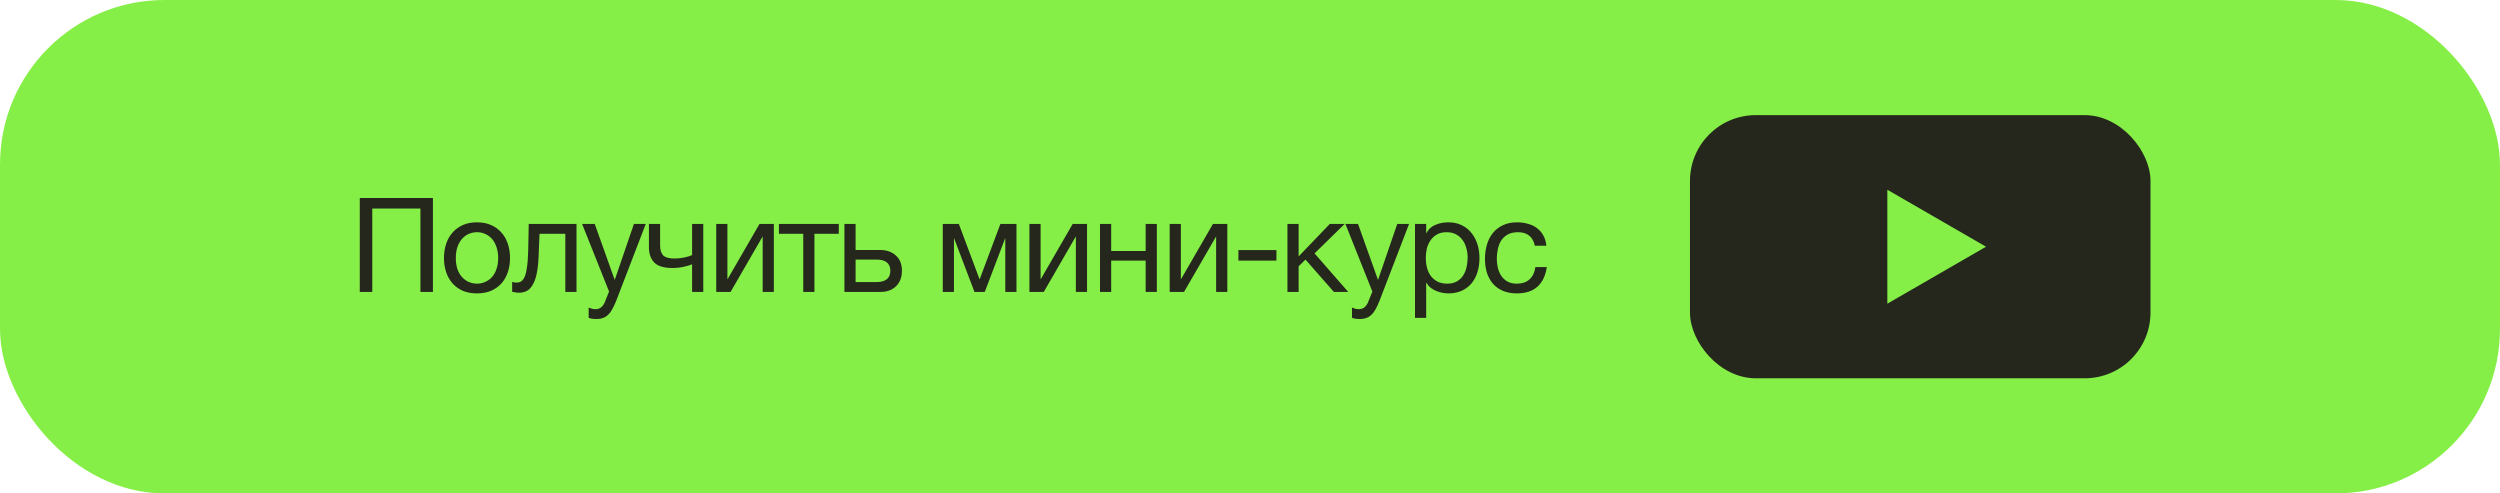
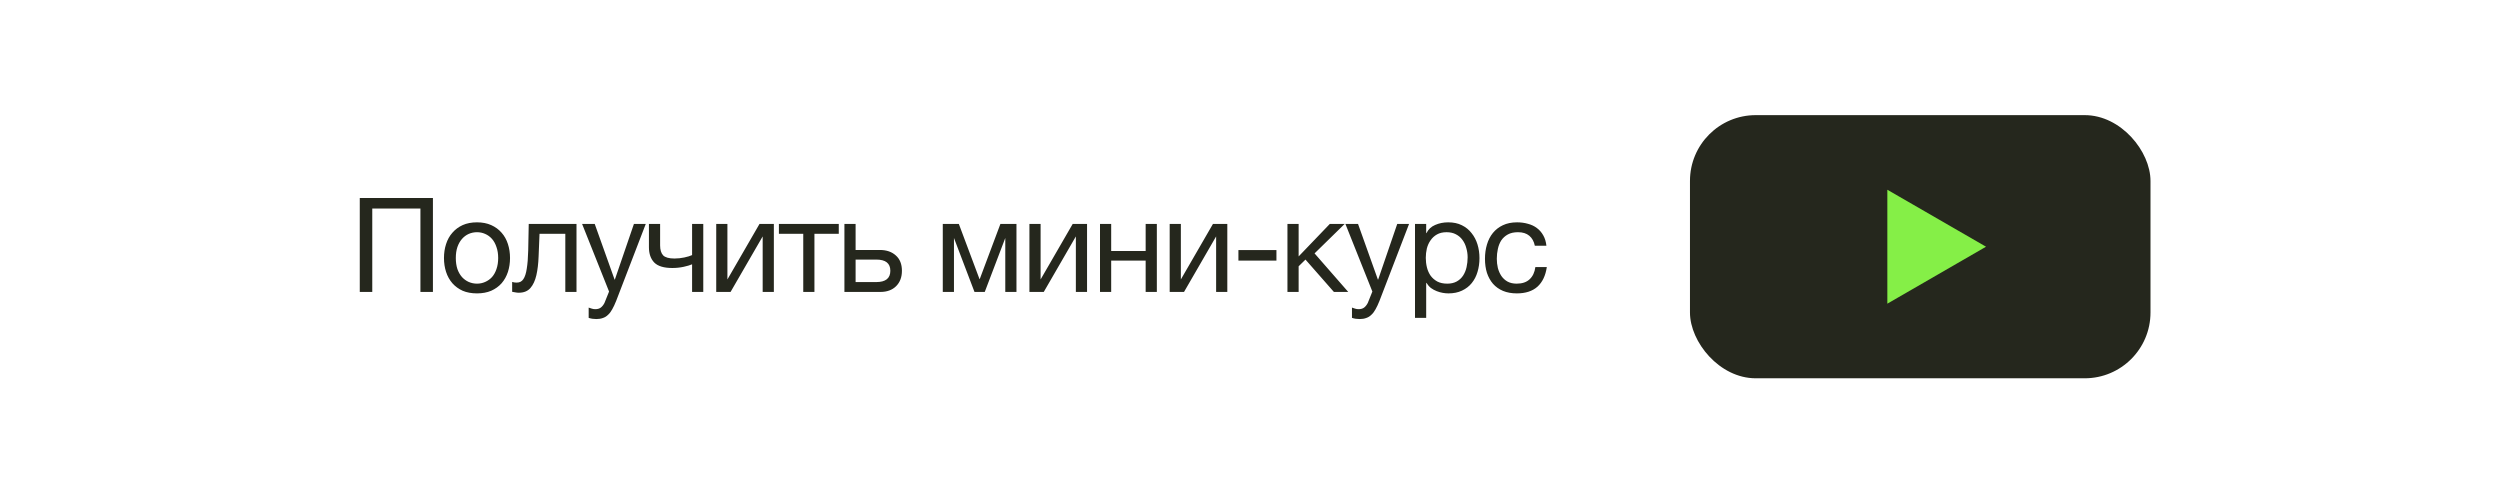
<svg xmlns="http://www.w3.org/2000/svg" width="304" height="60" viewBox="0 0 304 60" fill="none">
-   <rect width="304" height="60" rx="20" fill="#85EF47" />
  <path d="M43.748 24.076H52.644V35.5H51.124V25.356H45.268V35.5H43.748V24.076ZM58.003 35.676C57.341 35.676 56.76 35.569 56.259 35.356C55.768 35.132 55.352 34.828 55.011 34.444C54.669 34.049 54.413 33.591 54.243 33.068C54.072 32.545 53.987 31.98 53.987 31.372C53.987 30.764 54.072 30.199 54.243 29.676C54.413 29.143 54.669 28.684 55.011 28.3C55.352 27.905 55.768 27.596 56.259 27.372C56.76 27.148 57.341 27.036 58.003 27.036C58.653 27.036 59.229 27.148 59.731 27.372C60.232 27.596 60.653 27.905 60.995 28.3C61.336 28.684 61.592 29.143 61.763 29.676C61.933 30.199 62.019 30.764 62.019 31.372C62.019 31.98 61.933 32.545 61.763 33.068C61.592 33.591 61.336 34.049 60.995 34.444C60.653 34.828 60.232 35.132 59.731 35.356C59.229 35.569 58.653 35.676 58.003 35.676ZM58.003 34.492C58.355 34.492 58.685 34.423 58.995 34.284C59.315 34.145 59.592 33.948 59.827 33.692C60.061 33.425 60.243 33.1 60.371 32.716C60.509 32.321 60.579 31.873 60.579 31.372C60.579 30.871 60.509 30.428 60.371 30.044C60.243 29.649 60.061 29.319 59.827 29.052C59.592 28.785 59.315 28.583 58.995 28.444C58.685 28.305 58.355 28.236 58.003 28.236C57.651 28.236 57.315 28.305 56.995 28.444C56.685 28.583 56.413 28.785 56.179 29.052C55.944 29.319 55.757 29.649 55.619 30.044C55.491 30.428 55.427 30.871 55.427 31.372C55.427 31.873 55.491 32.321 55.619 32.716C55.757 33.1 55.944 33.425 56.179 33.692C56.413 33.948 56.685 34.145 56.995 34.284C57.315 34.423 57.651 34.492 58.003 34.492ZM63.078 35.596C62.94 35.596 62.795 35.58 62.646 35.548C62.497 35.527 62.374 35.505 62.278 35.484V34.284C62.385 34.316 62.481 34.337 62.566 34.348C62.662 34.359 62.753 34.364 62.838 34.364C63.19 34.364 63.457 34.225 63.638 33.948C63.83 33.671 63.969 33.244 64.054 32.668C64.15 32.092 64.209 31.356 64.23 30.46C64.251 29.553 64.273 28.476 64.294 27.228H70.102V35.5H68.742V28.428H65.606C65.574 29.399 65.537 30.321 65.494 31.196C65.462 32.06 65.371 32.817 65.222 33.468C65.073 34.119 64.833 34.636 64.502 35.02C64.171 35.404 63.697 35.596 63.078 35.596ZM72.526 38.796C72.366 38.796 72.206 38.785 72.046 38.764C71.886 38.743 71.731 38.705 71.582 38.652V37.404C71.71 37.447 71.838 37.489 71.966 37.532C72.104 37.575 72.243 37.596 72.382 37.596C72.659 37.596 72.883 37.532 73.054 37.404C73.224 37.276 73.374 37.089 73.502 36.844L74.062 35.452L70.782 27.228H72.318L74.734 33.996H74.766L77.086 27.228H78.526L74.926 36.588C74.766 36.993 74.606 37.335 74.446 37.612C74.296 37.889 74.126 38.113 73.934 38.284C73.752 38.465 73.544 38.593 73.31 38.668C73.086 38.753 72.824 38.796 72.526 38.796ZM84.158 32.14C83.912 32.247 83.571 32.348 83.134 32.444C82.696 32.54 82.238 32.588 81.758 32.588C80.734 32.588 80.003 32.369 79.566 31.932C79.128 31.484 78.91 30.86 78.91 30.06V27.228H80.27V29.836C80.27 30.38 80.392 30.785 80.638 31.052C80.894 31.308 81.352 31.436 82.014 31.436C82.419 31.436 82.819 31.393 83.214 31.308C83.608 31.223 83.923 31.127 84.158 31.02V27.228H85.518V35.5H84.158V32.14ZM87.093 27.228H88.453V33.98L92.357 27.228H94.101V35.5H92.741V28.748L88.837 35.5H87.093V27.228ZM97.675 28.428H94.715V27.228H101.995V28.428H99.035V35.5H97.675V28.428ZM102.681 27.228H104.041V30.396H106.985C107.796 30.396 108.447 30.62 108.937 31.068C109.428 31.505 109.674 32.124 109.674 32.924C109.674 33.703 109.439 34.327 108.969 34.796C108.5 35.265 107.86 35.5 107.049 35.5H102.681V27.228ZM106.553 34.3C107.695 34.3 108.265 33.841 108.265 32.924C108.265 32.017 107.695 31.564 106.553 31.564H104.041V34.3H106.553ZM114.642 27.228H116.594L119.106 33.932H119.138L121.65 27.228H123.602V35.5H122.242V28.94L119.746 35.5H118.498L116.002 28.94V35.5H114.642V27.228ZM125.177 27.228H126.537V33.98L130.441 27.228H132.185V35.5H130.825V28.748L126.921 35.5H125.177V27.228ZM133.76 27.228H135.12V30.524H139.312V27.228H140.672V35.5H139.312V31.692H135.12V35.5H133.76V27.228ZM142.233 27.228H143.593V33.98L147.497 27.228H149.241V35.5H147.881V28.748L143.977 35.5H142.233V27.228ZM150.591 30.412H155.215V31.692H150.591V30.412ZM156.554 27.228H157.914V31.18L161.706 27.228H163.514L159.85 30.812L163.946 35.5H162.202L158.746 31.564L157.914 32.38V35.5H156.554V27.228ZM165.344 38.796C165.184 38.796 165.024 38.785 164.864 38.764C164.704 38.743 164.549 38.705 164.4 38.652V37.404C164.528 37.447 164.656 37.489 164.784 37.532C164.923 37.575 165.061 37.596 165.2 37.596C165.477 37.596 165.701 37.532 165.872 37.404C166.043 37.276 166.192 37.089 166.32 36.844L166.88 35.452L163.6 27.228H165.136L167.552 33.996H167.584L169.904 27.228H171.344L167.744 36.588C167.584 36.993 167.424 37.335 167.264 37.612C167.115 37.889 166.944 38.113 166.752 38.284C166.571 38.465 166.363 38.593 166.128 38.668C165.904 38.753 165.643 38.796 165.344 38.796ZM172.064 27.228H173.424V28.348H173.456C173.68 27.889 174.032 27.559 174.512 27.356C174.992 27.143 175.52 27.036 176.096 27.036C176.736 27.036 177.291 27.153 177.76 27.388C178.24 27.623 178.635 27.943 178.944 28.348C179.264 28.743 179.504 29.201 179.664 29.724C179.824 30.247 179.904 30.801 179.904 31.388C179.904 31.985 179.824 32.545 179.664 33.068C179.515 33.58 179.28 34.033 178.96 34.428C178.651 34.812 178.256 35.116 177.776 35.34C177.307 35.564 176.757 35.676 176.128 35.676C175.915 35.676 175.685 35.655 175.44 35.612C175.195 35.569 174.949 35.5 174.704 35.404C174.459 35.308 174.224 35.18 174 35.02C173.787 34.849 173.605 34.641 173.456 34.396H173.424V38.652H172.064V27.228ZM175.984 34.492C176.443 34.492 176.832 34.401 177.152 34.22C177.472 34.039 177.728 33.799 177.92 33.5C178.112 33.201 178.251 32.86 178.336 32.476C178.421 32.092 178.464 31.697 178.464 31.292C178.464 30.908 178.411 30.535 178.304 30.172C178.208 29.799 178.053 29.468 177.84 29.18C177.637 28.892 177.371 28.663 177.04 28.492C176.72 28.321 176.341 28.236 175.904 28.236C175.445 28.236 175.056 28.327 174.736 28.508C174.416 28.689 174.155 28.929 173.952 29.228C173.749 29.516 173.6 29.847 173.504 30.22C173.419 30.593 173.376 30.972 173.376 31.356C173.376 31.761 173.424 32.156 173.52 32.54C173.616 32.913 173.765 33.244 173.968 33.532C174.181 33.82 174.453 34.055 174.784 34.236C175.115 34.407 175.515 34.492 175.984 34.492ZM184.444 35.676C183.815 35.676 183.255 35.575 182.764 35.372C182.284 35.169 181.879 34.881 181.548 34.508C181.228 34.135 180.983 33.692 180.812 33.18C180.652 32.668 180.572 32.097 180.572 31.468C180.572 30.849 180.652 30.273 180.812 29.74C180.972 29.196 181.212 28.727 181.532 28.332C181.863 27.927 182.268 27.612 182.748 27.388C183.239 27.153 183.815 27.036 184.476 27.036C184.946 27.036 185.383 27.095 185.788 27.212C186.204 27.319 186.567 27.489 186.876 27.724C187.196 27.959 187.458 28.257 187.66 28.62C187.863 28.972 187.991 29.393 188.044 29.884H186.636C186.53 29.361 186.306 28.956 185.964 28.668C185.623 28.38 185.164 28.236 184.588 28.236C184.098 28.236 183.687 28.327 183.356 28.508C183.026 28.689 182.759 28.929 182.556 29.228C182.364 29.527 182.226 29.873 182.14 30.268C182.055 30.652 182.012 31.052 182.012 31.468C182.012 31.852 182.055 32.225 182.14 32.588C182.236 32.951 182.38 33.276 182.572 33.564C182.764 33.841 183.01 34.065 183.308 34.236C183.618 34.407 183.991 34.492 184.428 34.492C185.1 34.492 185.623 34.316 185.996 33.964C186.38 33.612 186.615 33.116 186.7 32.476H188.092C187.943 33.511 187.564 34.305 186.956 34.86C186.348 35.404 185.511 35.676 184.444 35.676Z" fill="#25271D" />
  <rect x="205.5" y="14" width="56" height="32" rx="8" fill="#25271D" />
  <path d="M241.5 30L229.5 36.928L229.5 23.072L241.5 30Z" fill="#85EF47" />
</svg>